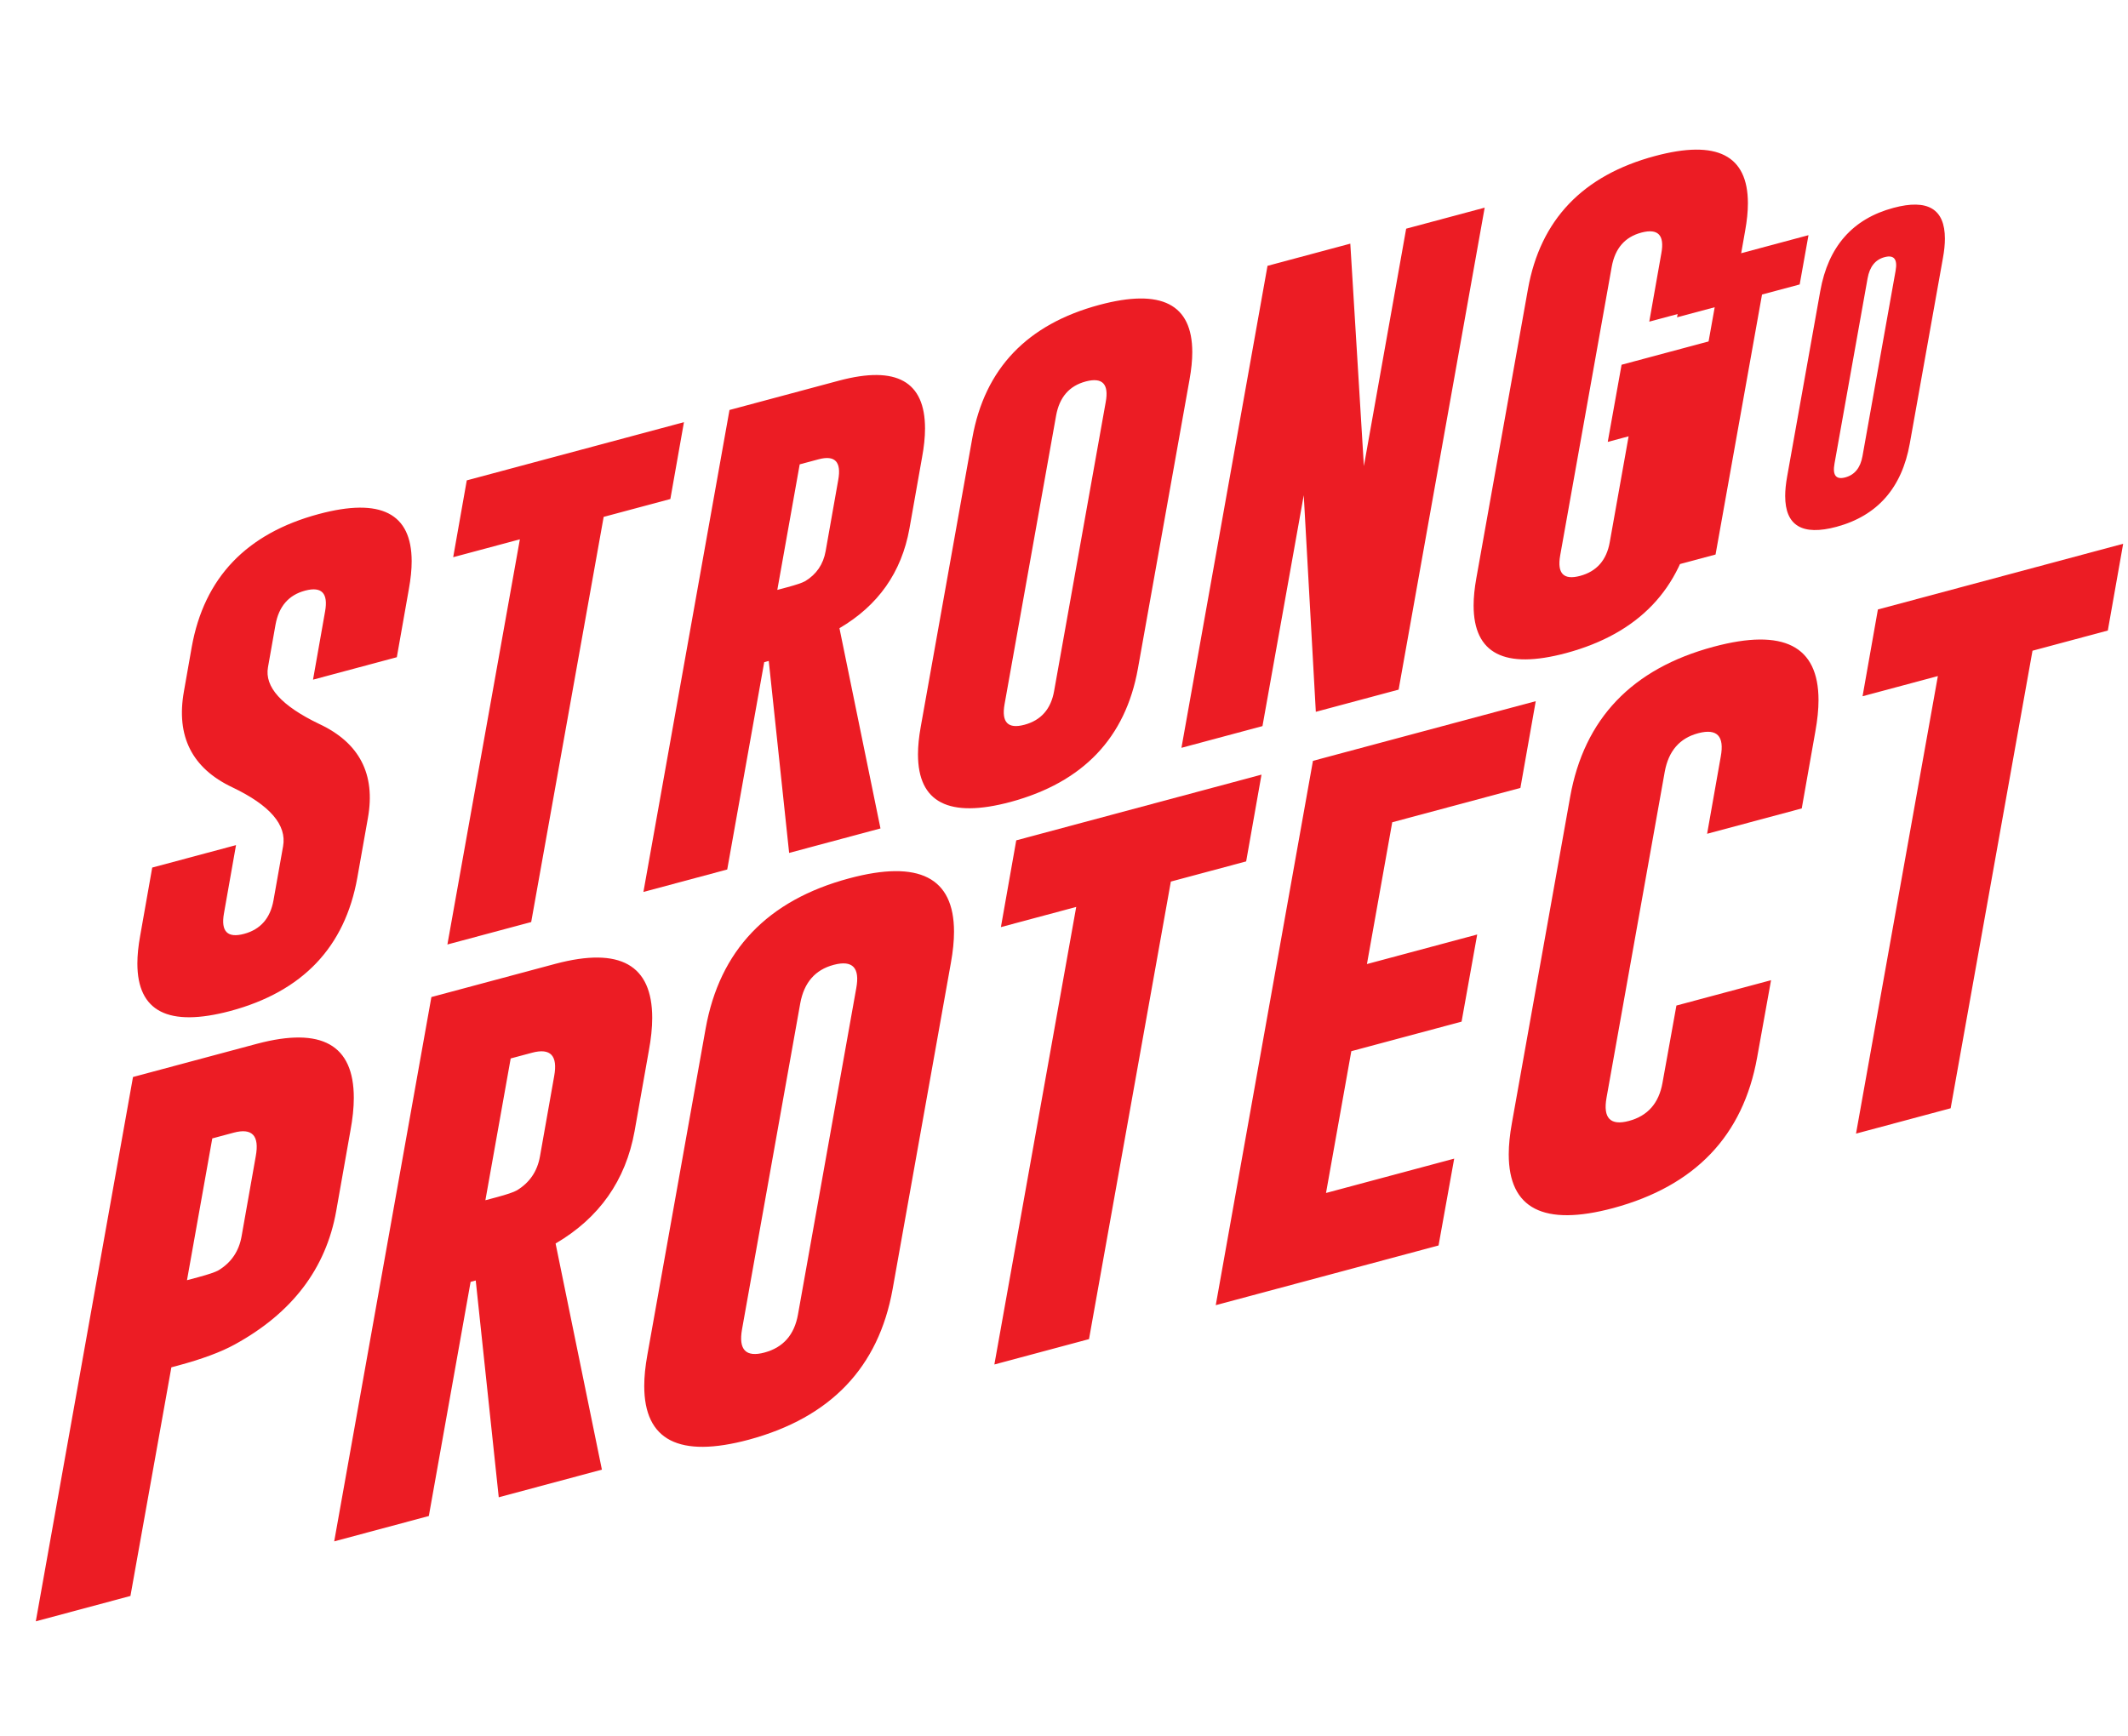
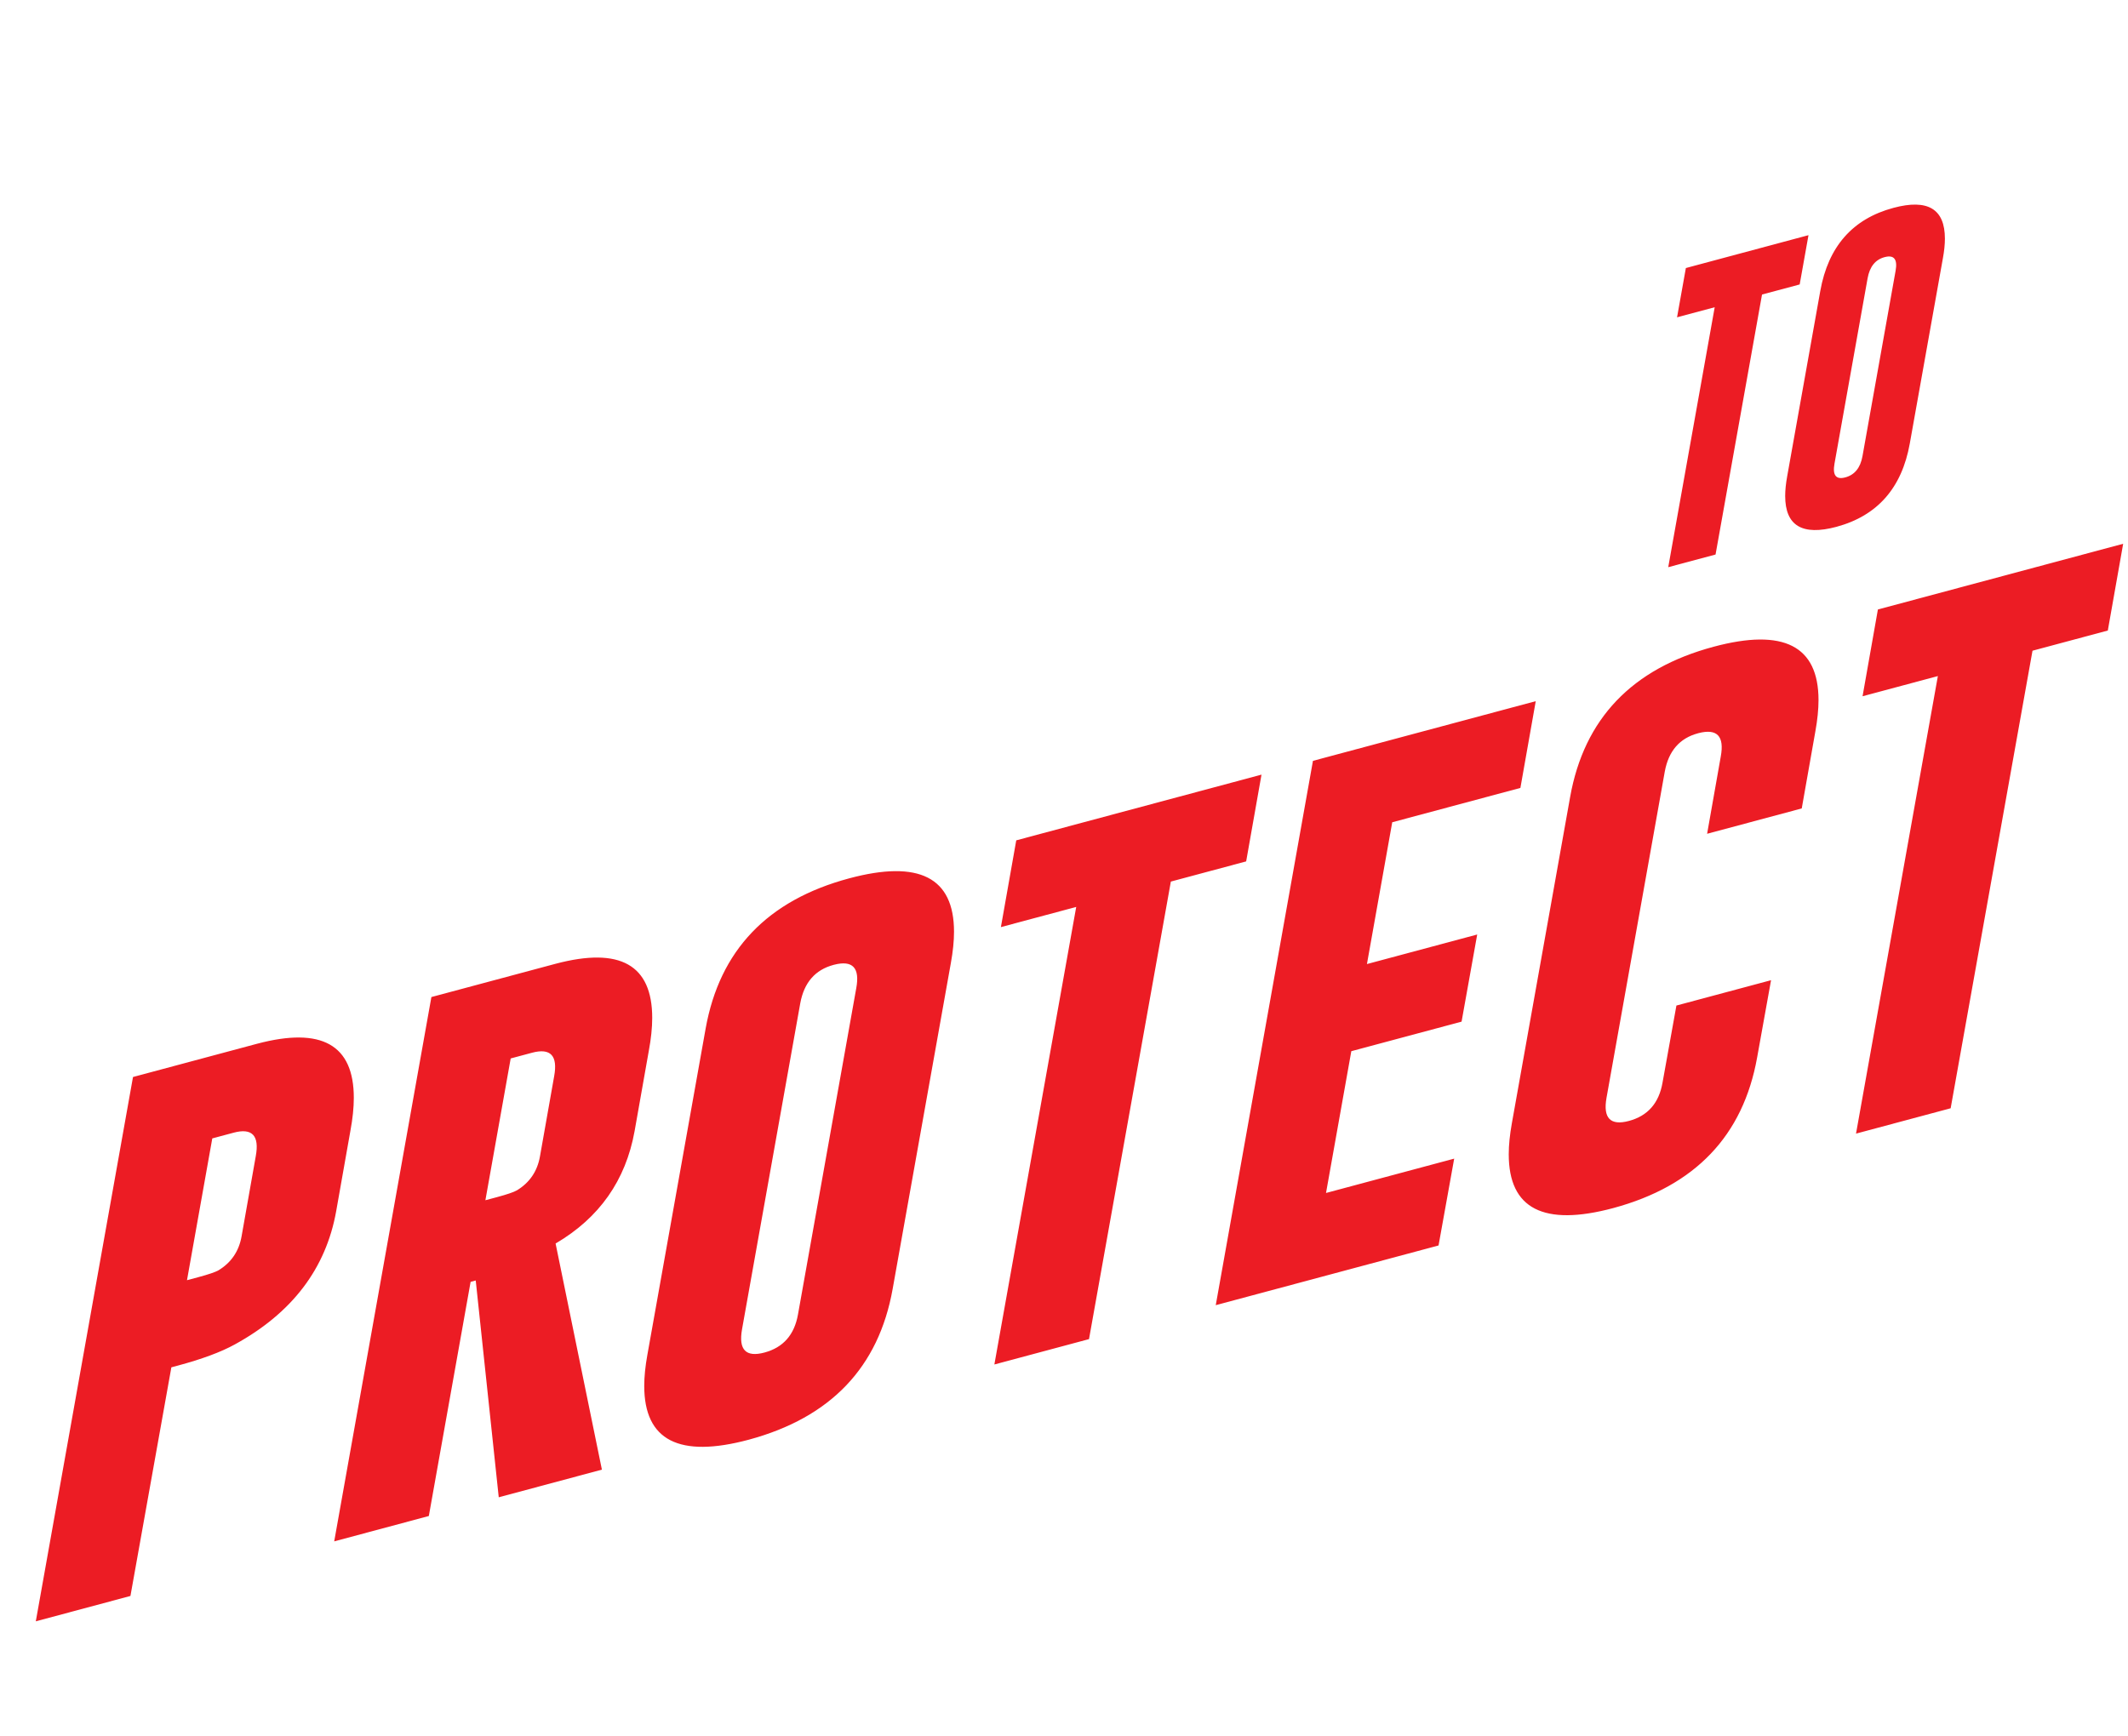
<svg xmlns="http://www.w3.org/2000/svg" width="212" height="173" fill="none">
-   <path fill="#EC1C24" d="M19.101 64.478q1.855-10.36 12.66-13.255 9.252-2.48 9.251 4.71 0 1.22-.276 2.747l-1.203 6.811-8.348 2.237 1.203-6.81q.477-2.699-1.955-2.072l-.05.013q-2.433.652-2.934 3.382l-.752 4.25q-.526 2.944 5.09 5.644 6.04 2.82 4.863 9.39l-1.053 5.94q-1.855 10.386-12.66 13.282-9.25 2.453-9.251-4.736 0-1.221.276-2.748l1.203-6.81 8.348-2.238-1.203 6.811q-.476 2.698 2.006 2.032 2.456-.658 2.933-3.356l.952-5.368q.578-3.191-5.064-5.884-6.015-2.851-4.813-9.559zm49.037-22.407-1.354 7.656-6.644 1.78-7.22 40.374-8.348 2.237 7.22-40.374-6.643 1.78 1.353-7.655zm4.537-1.216 10.956-2.937q8.523-2.258 8.524 4.776 0 1.297-.301 2.91L90.6 52.687q-1.177 6.518-6.97 9.913l4.087 19.954-9.1 2.439-2.03-19.13-.452.122-3.685 20.66-8.349 2.238zm6.995 5.418-2.231 12.511 1.002-.268q1.354-.364 1.78-.607 1.68-1.022 2.031-2.984l1.254-7.084q.501-2.73-1.956-2.072zm33.694 20.35q-1.856 10.36-12.686 13.29-9.225 2.471-9.225-4.744 0-1.22.275-2.747l5.14-28.785q1.855-10.36 12.66-13.256 9.25-2.48 9.251 4.71 0 1.22-.276 2.747zm-3.209-26.547q.501-2.704-1.956-2.072l-.05.014q-2.432.652-2.933 3.381l-5.139 28.786q-.477 2.697 1.98 2.038 2.483-.665 2.958-3.362zm16.12-13.586 8.248-2.21 1.353 22.165 4.212-23.657 7.822-2.096-8.574 48.03-8.248 2.21-1.203-21.583-4.112 23.007-8.072 2.164zm35.273 9.857 10.429-2.795-3.259 18.237q-1.855 10.36-12.685 13.288-9.226 2.472-9.226-4.743 0-1.22.276-2.747l5.139-28.785q1.855-10.36 12.66-13.256 9.25-2.48 9.251 4.71 0 1.221-.276 2.747l-1.203 6.812-8.348 2.237 1.203-6.811q.501-2.704-1.956-2.072l-.05.014q-2.432.651-2.933 3.381l-5.139 28.786q-.477 2.697 1.98 2.038 2.482-.665 2.959-3.362l1.88-10.548-2.081.557z" />
  <path fill="#EC1C24" d="m180.169 23.435-.877 4.91-3.752 1.006-4.629 25.906-4.714 1.263 4.629-25.906-3.751 1.006.878-4.91zm10.093 20.759q-1.188 6.649-7.304 8.303-5.11 1.37-5.11-3.07 0-.865.198-1.96l3.298-18.47q1.19-6.65 7.291-8.285 5.124-1.373 5.124 3.068 0 .864-.198 1.943zm-1.415-17.207q.311-1.725-1.076-1.368l-.028.008q-1.373.367-1.685 2.107l-3.298 18.47q-.312 1.74 1.076 1.368 1.401-.375 1.713-2.115zM13.25 107.323l12.372-3.316q9.626-2.55 9.626 5.393 0 1.465-.34 3.286l-1.415 8q-1.53 8.588-10.107 13.29-2.067 1.14-5.72 2.119l-.594.159-4.077 22.783-9.428 2.527zm7.899 6.119-2.52 14.129 1.133-.303q1.528-.41 2.01-.685 1.897-1.154 2.293-3.37l1.416-8q.566-3.083-2.209-2.34zm21.828-14.086L55.35 96.04q9.626-2.55 9.626 5.393 0 1.465-.34 3.286l-1.416 8q-1.33 7.362-7.87 11.196l4.614 22.534-10.277 2.755-2.293-21.604-.51.137-4.162 23.333-9.427 2.527zm7.9 6.119-2.52 14.129 1.132-.303q1.53-.41 2.01-.685 1.898-1.153 2.293-3.37l1.416-8q.566-3.083-2.208-2.34zm38.05 22.983q-2.095 11.7-14.325 15.006-10.42 2.792-10.42-5.356 0-1.377.312-3.102l5.804-32.508q2.096-11.7 14.298-14.97 10.447-2.8 10.447 5.32 0 1.377-.312 3.102zm-3.624-29.981q.567-3.054-2.208-2.34l-.056.015q-2.747.736-3.313 3.82l-5.804 32.507q-.537 3.046 2.237 2.302 2.802-.75 3.34-3.797zm40.373-21.284-1.529 8.646-7.502 2.01-8.154 45.595-9.428 2.527 8.154-45.595-7.503 2.01 1.529-8.645zm5.125-1.374 22.196-5.948-1.529 8.646-12.768 3.422-2.52 14.129 10.985-2.944-1.557 8.683-10.985 2.944-2.52 14.129 12.769-3.422-1.558 8.653-22.196 5.949zm44.251 29.557q-2.095 11.7-14.326 15.007-10.419 2.792-10.419-5.356 0-1.378.312-3.103l5.804-32.507q2.094-11.7 14.297-14.97 10.447-2.8 10.447 5.319 0 1.378-.311 3.102l-1.359 7.692-9.428 2.527 1.359-7.692q.565-3.052-2.208-2.34l-.057.016q-2.746.736-3.312 3.819l-5.804 32.508q-.538 3.046 2.236 2.302 2.803-.751 3.341-3.797l1.387-7.7 9.428-2.526zm36.466-51.189-1.529 8.646-7.503 2.011-8.154 45.595-9.428 2.526 8.154-45.594-7.502 2.01 1.528-8.646z" />
</svg>